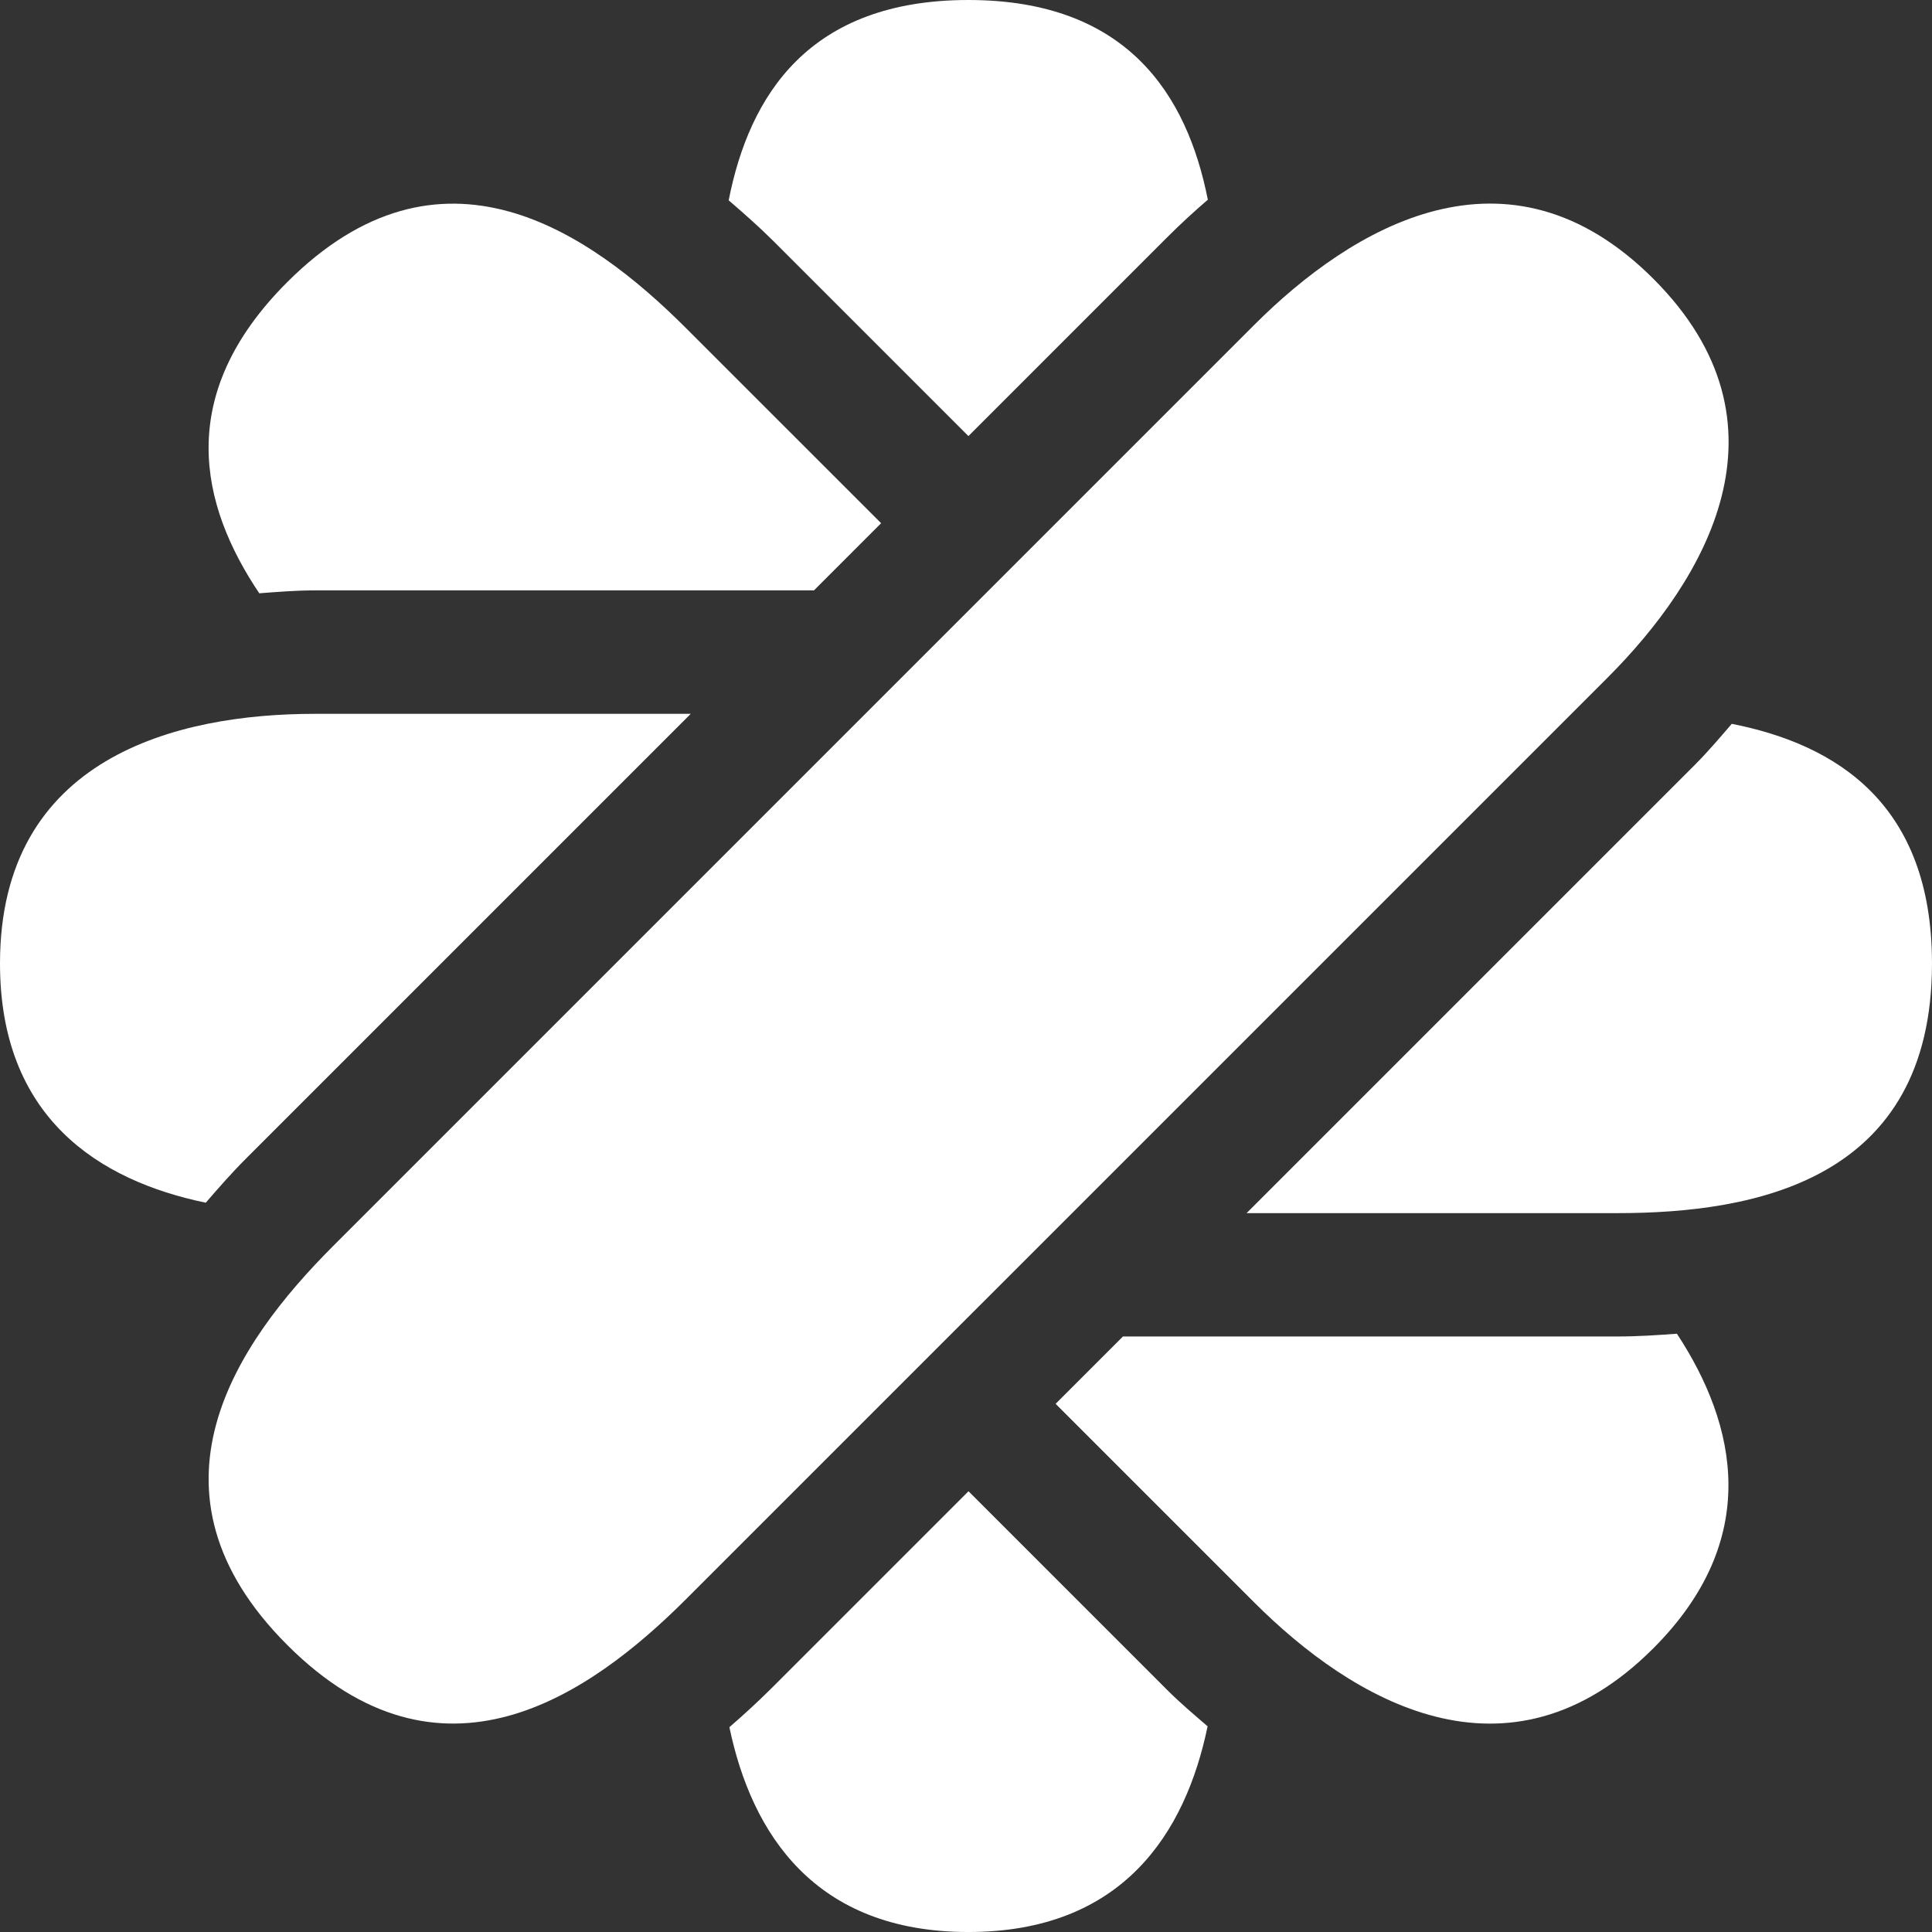
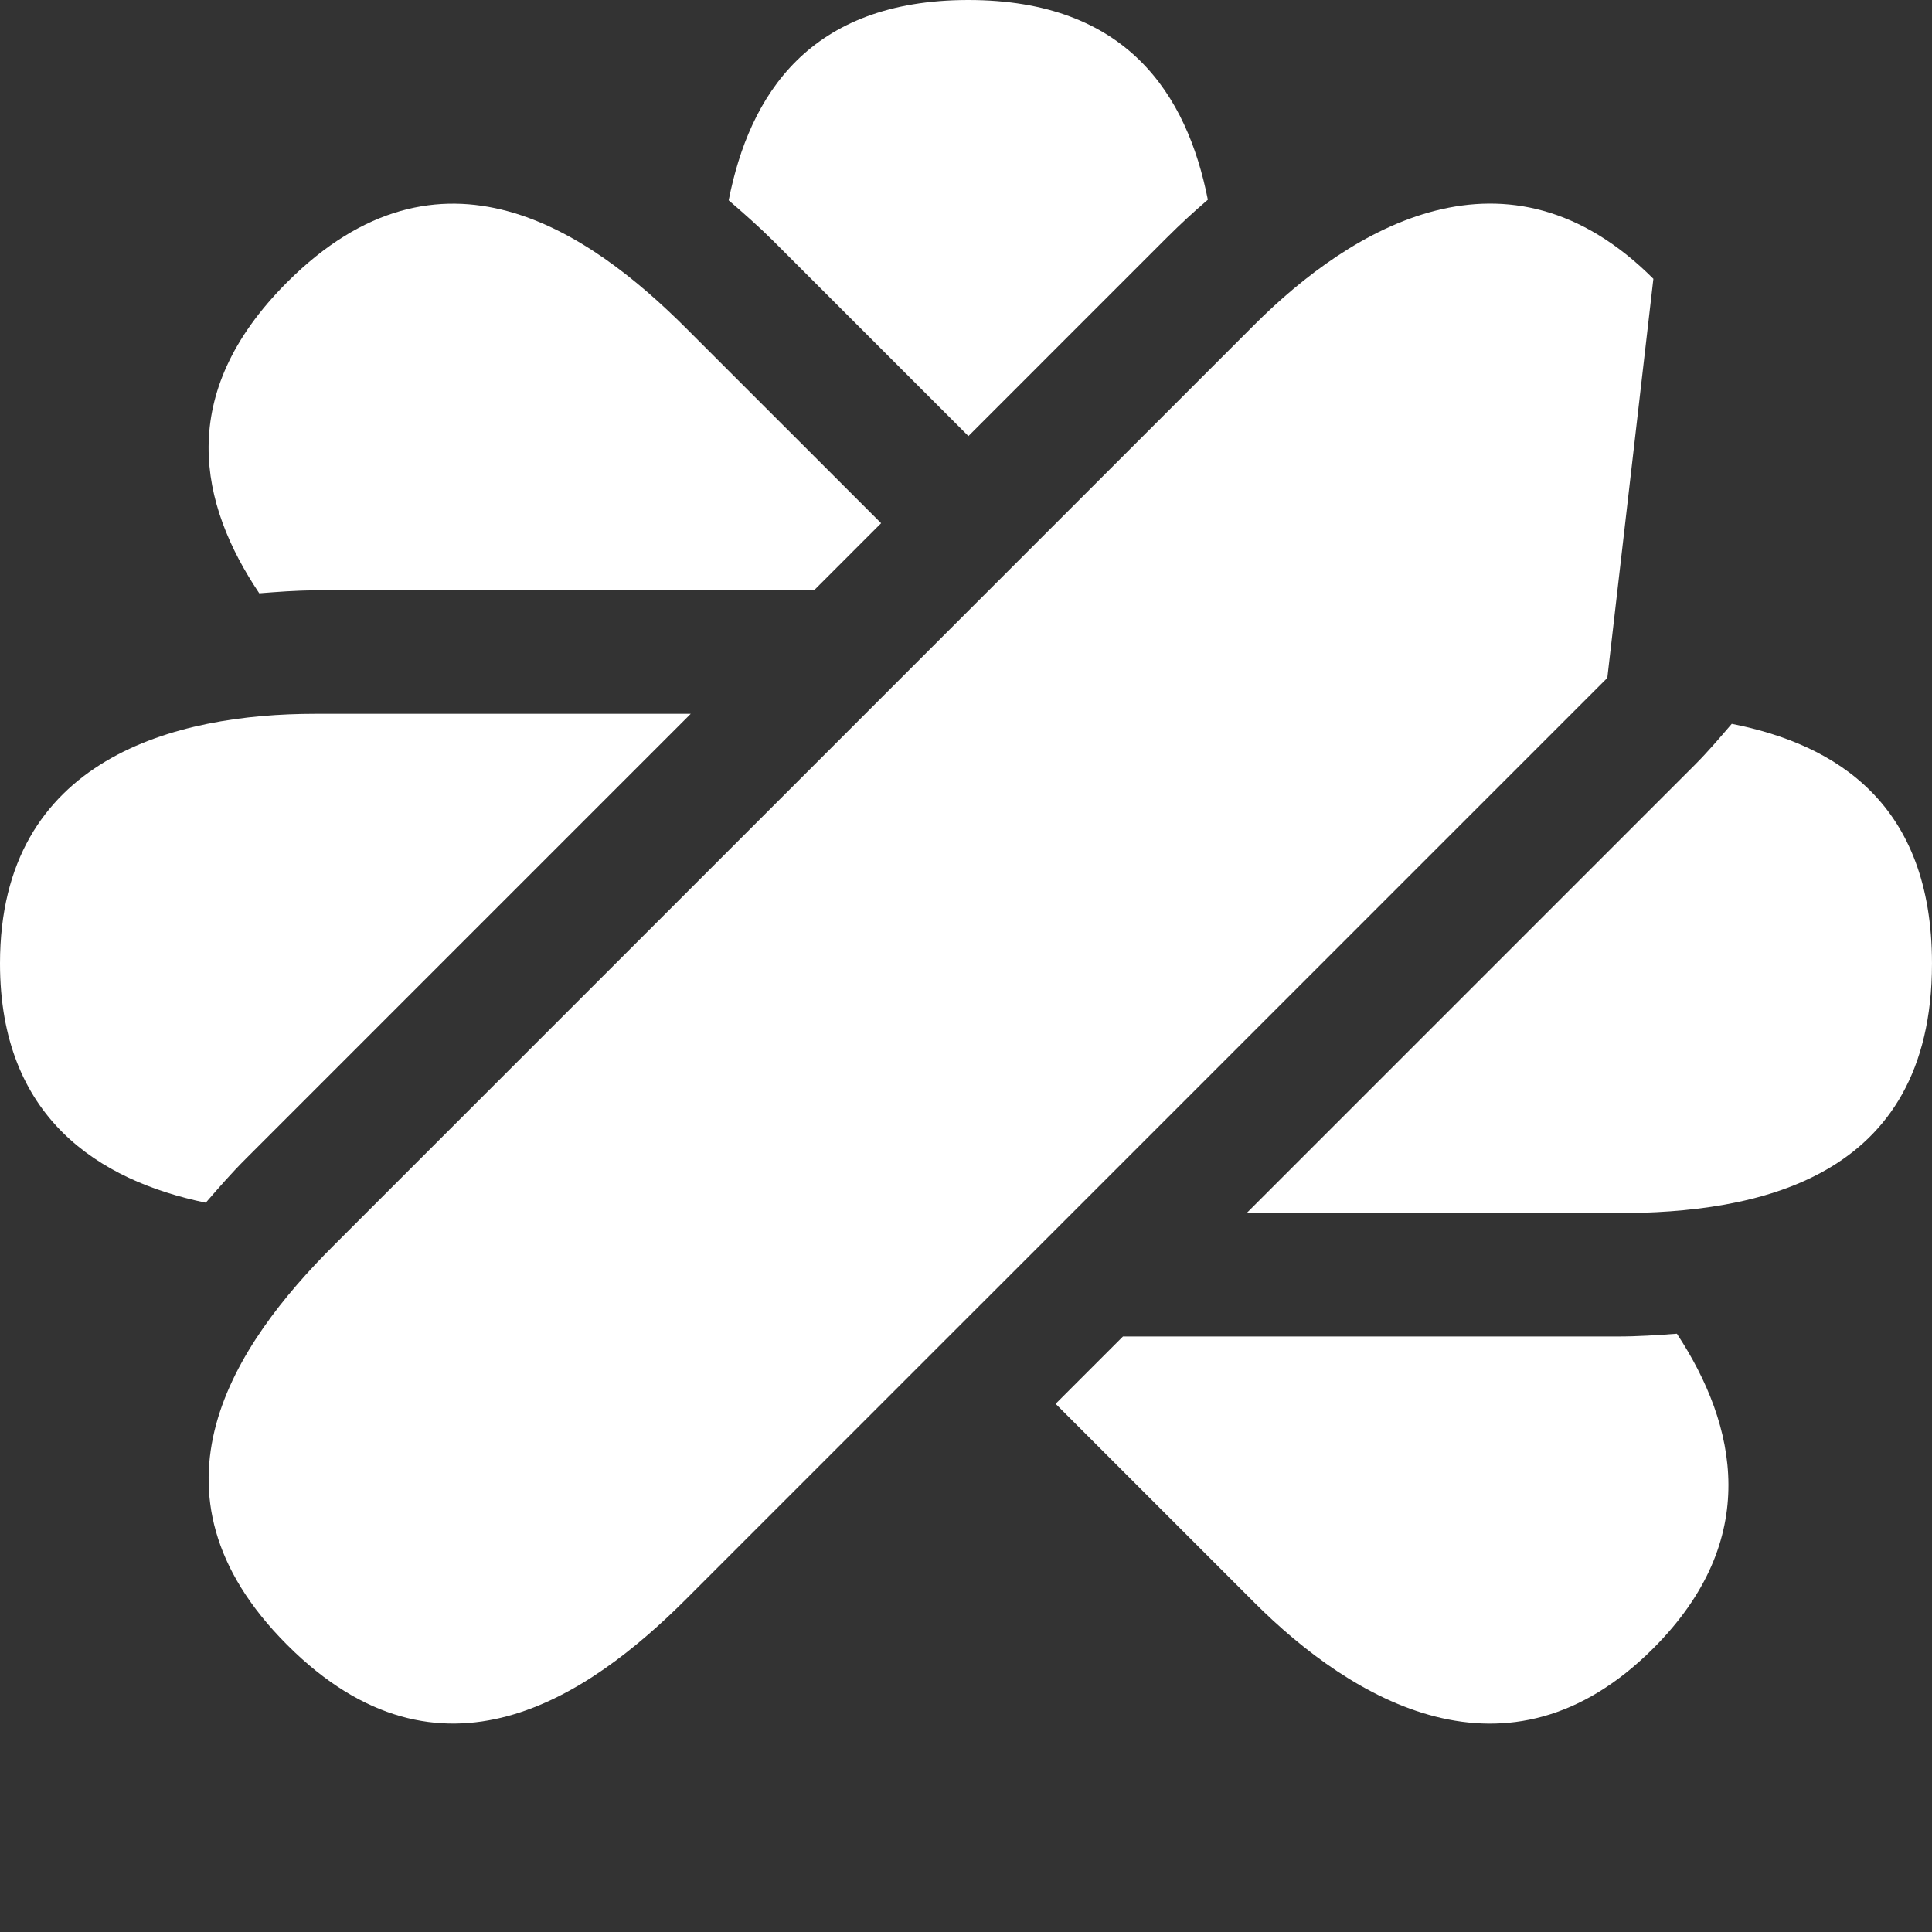
<svg xmlns="http://www.w3.org/2000/svg" id="malt_picto_color" width="164.919" height="164.924" viewBox="0 0 164.919 164.924">
  <rect x="0" y="0" width="164.919" height="164.924" fill="#333333" stroke="none" />
-   <path id="Tracé_9" data-name="Tracé 9" d="M128.725,11.69C116.277-.758,102.979,7.3,94.658,15.621L55.35,54.929,16.04,94.239C7.718,102.561-.994,115.2,12.108,128.306s25.746,4.391,34.067-3.931l39.31-39.309,39.309-39.309C133.116,37.435,141.173,24.137,128.725,11.69Z" transform="translate(12.41 12.11)" fill="#fff" fill-rule="evenodd" />
+   <path id="Tracé_9" data-name="Tracé 9" d="M128.725,11.69C116.277-.758,102.979,7.3,94.658,15.621L55.35,54.929,16.04,94.239C7.718,102.561-.994,115.2,12.108,128.306s25.746,4.391,34.067-3.931l39.31-39.309,39.309-39.309Z" transform="translate(12.41 12.11)" fill="#fff" fill-rule="evenodd" />
  <path id="Tracé_10" data-name="Tracé 10" d="M22.674,20.577,39.322,37.224,56.266,20.279c1.153-1.152,2.318-2.225,3.494-3.232C57.987,8.094,52.877,0,39.315,0,25.725,0,20.621,8.125,18.858,17.1,20.124,18.195,21.392,19.3,22.674,20.577Z" transform="translate(43.344)" fill="#fff" fill-rule="evenodd" />
  <g id="Groupe_5" data-name="Groupe 5" transform="translate(62.262 127.297)">
-     <path id="Tracé_11" data-name="Tracé 11" d="M56.221,55.529,39.287,38.594,22.649,55.232c-1.264,1.263-2.52,2.418-3.773,3.5,1.907,9.125,7.307,17.485,20.4,17.485,13.132,0,18.525-8.4,20.421-17.559C58.534,57.659,57.369,56.676,56.221,55.529Z" transform="translate(-18.876 -38.594)" fill="#fff" fill-rule="evenodd" />
-   </g>
+     </g>
  <path id="Tracé_12" data-name="Tracé 12" d="M21,56.438,58.963,18.474H26.87C15.1,18.474,0,22.18,0,39.783,0,52.918,8.407,58.312,17.565,60.205,18.65,58.954,19.734,57.7,21,56.438Z" transform="translate(0 42.46)" fill="#fff" fill-rule="evenodd" />
  <path id="Tracé_13" data-name="Tracé 13" d="M73.677,18.733c-1.015,1.18-2.013,2.363-3.175,3.526L32.262,60.5H63.9c11.769,0,26.869-2.78,26.869-21.31C90.77,25.6,82.648,20.5,73.677,18.733Z" transform="translate(74.149 43.055)" fill="#fff" fill-rule="evenodd" />
  <path id="Tracé_14" data-name="Tracé 14" d="M14.463,38.283H57.072l5.734-5.735L46.169,15.912C37.848,7.59,25.2-1.123,12.1,11.981,2.494,21.588,4.628,30.94,9.723,38.53,11.276,38.413,12.819,38.283,14.463,38.283Z" transform="translate(12.408 12.114)" fill="#fff" fill-rule="evenodd" />
  <path id="Tracé_15" data-name="Tracé 15" d="M75.26,34.752H33.067L27.319,40.5,44.265,57.446c8.321,8.322,21.62,16.379,34.068,3.931,9.288-9.288,7.156-19.047,2.021-26.861C78.7,34.635,77.05,34.752,75.26,34.752Z" transform="translate(62.79 79.333)" fill="#fff" fill-rule="evenodd" />
</svg>